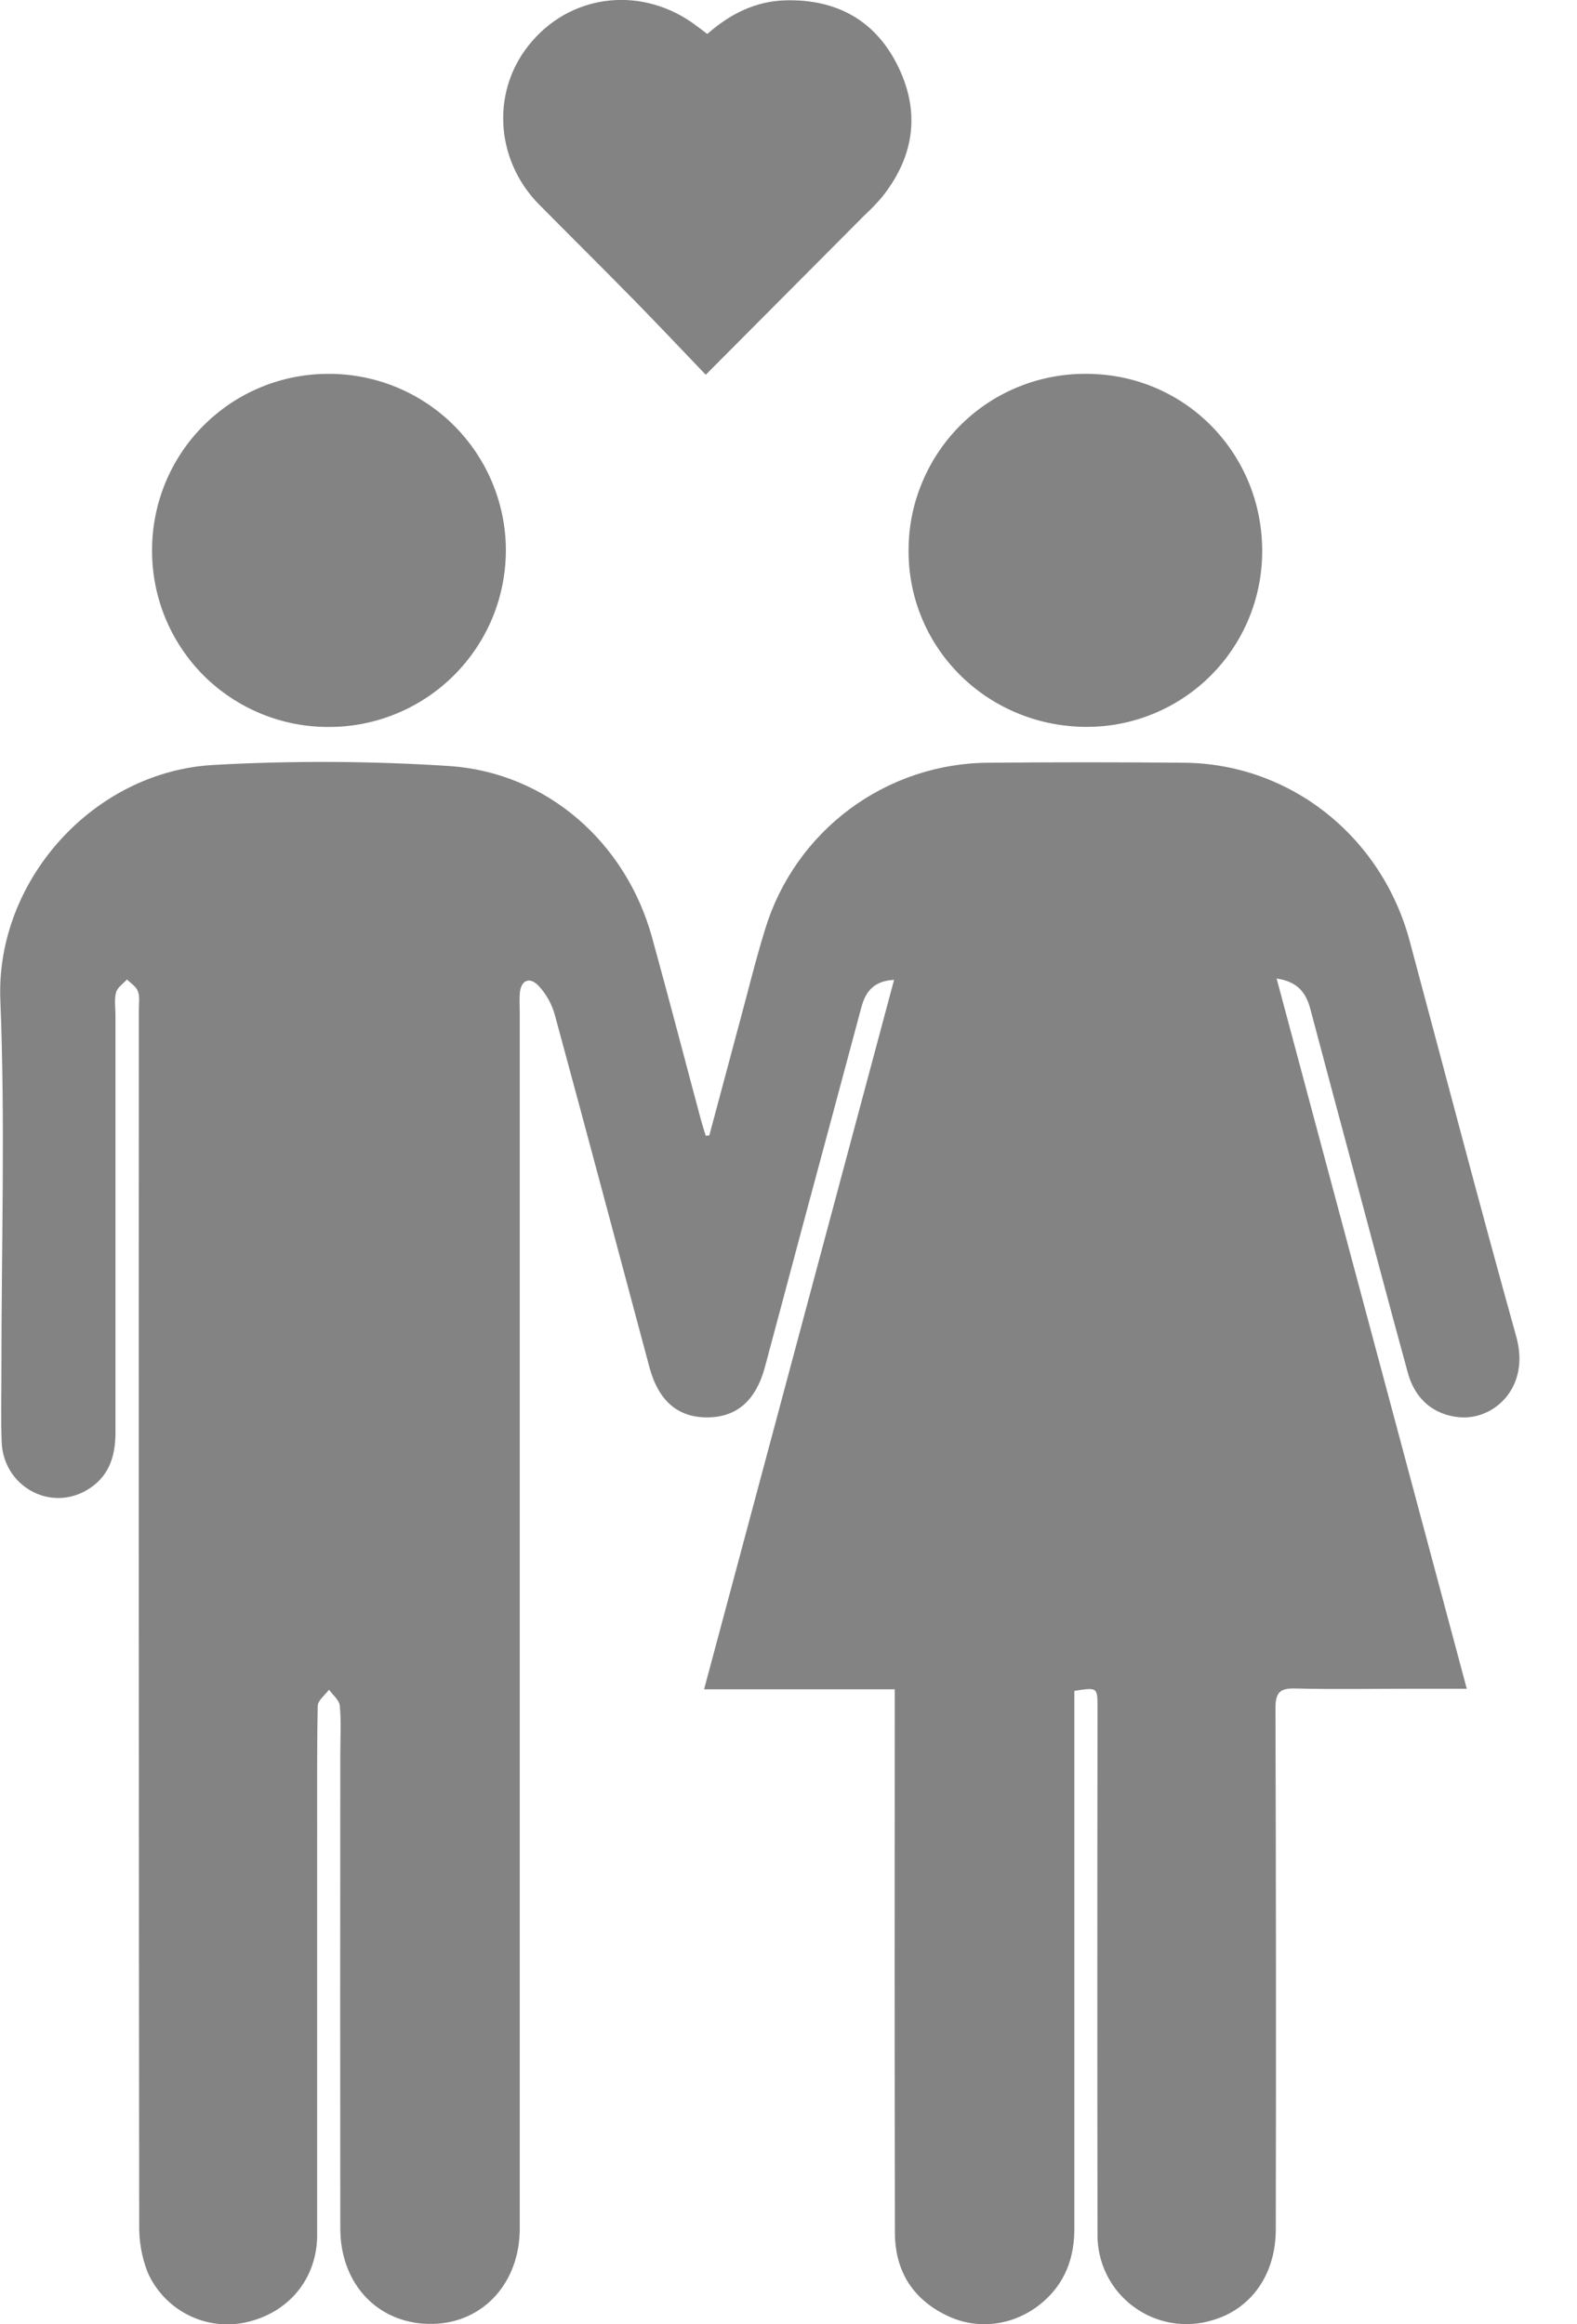
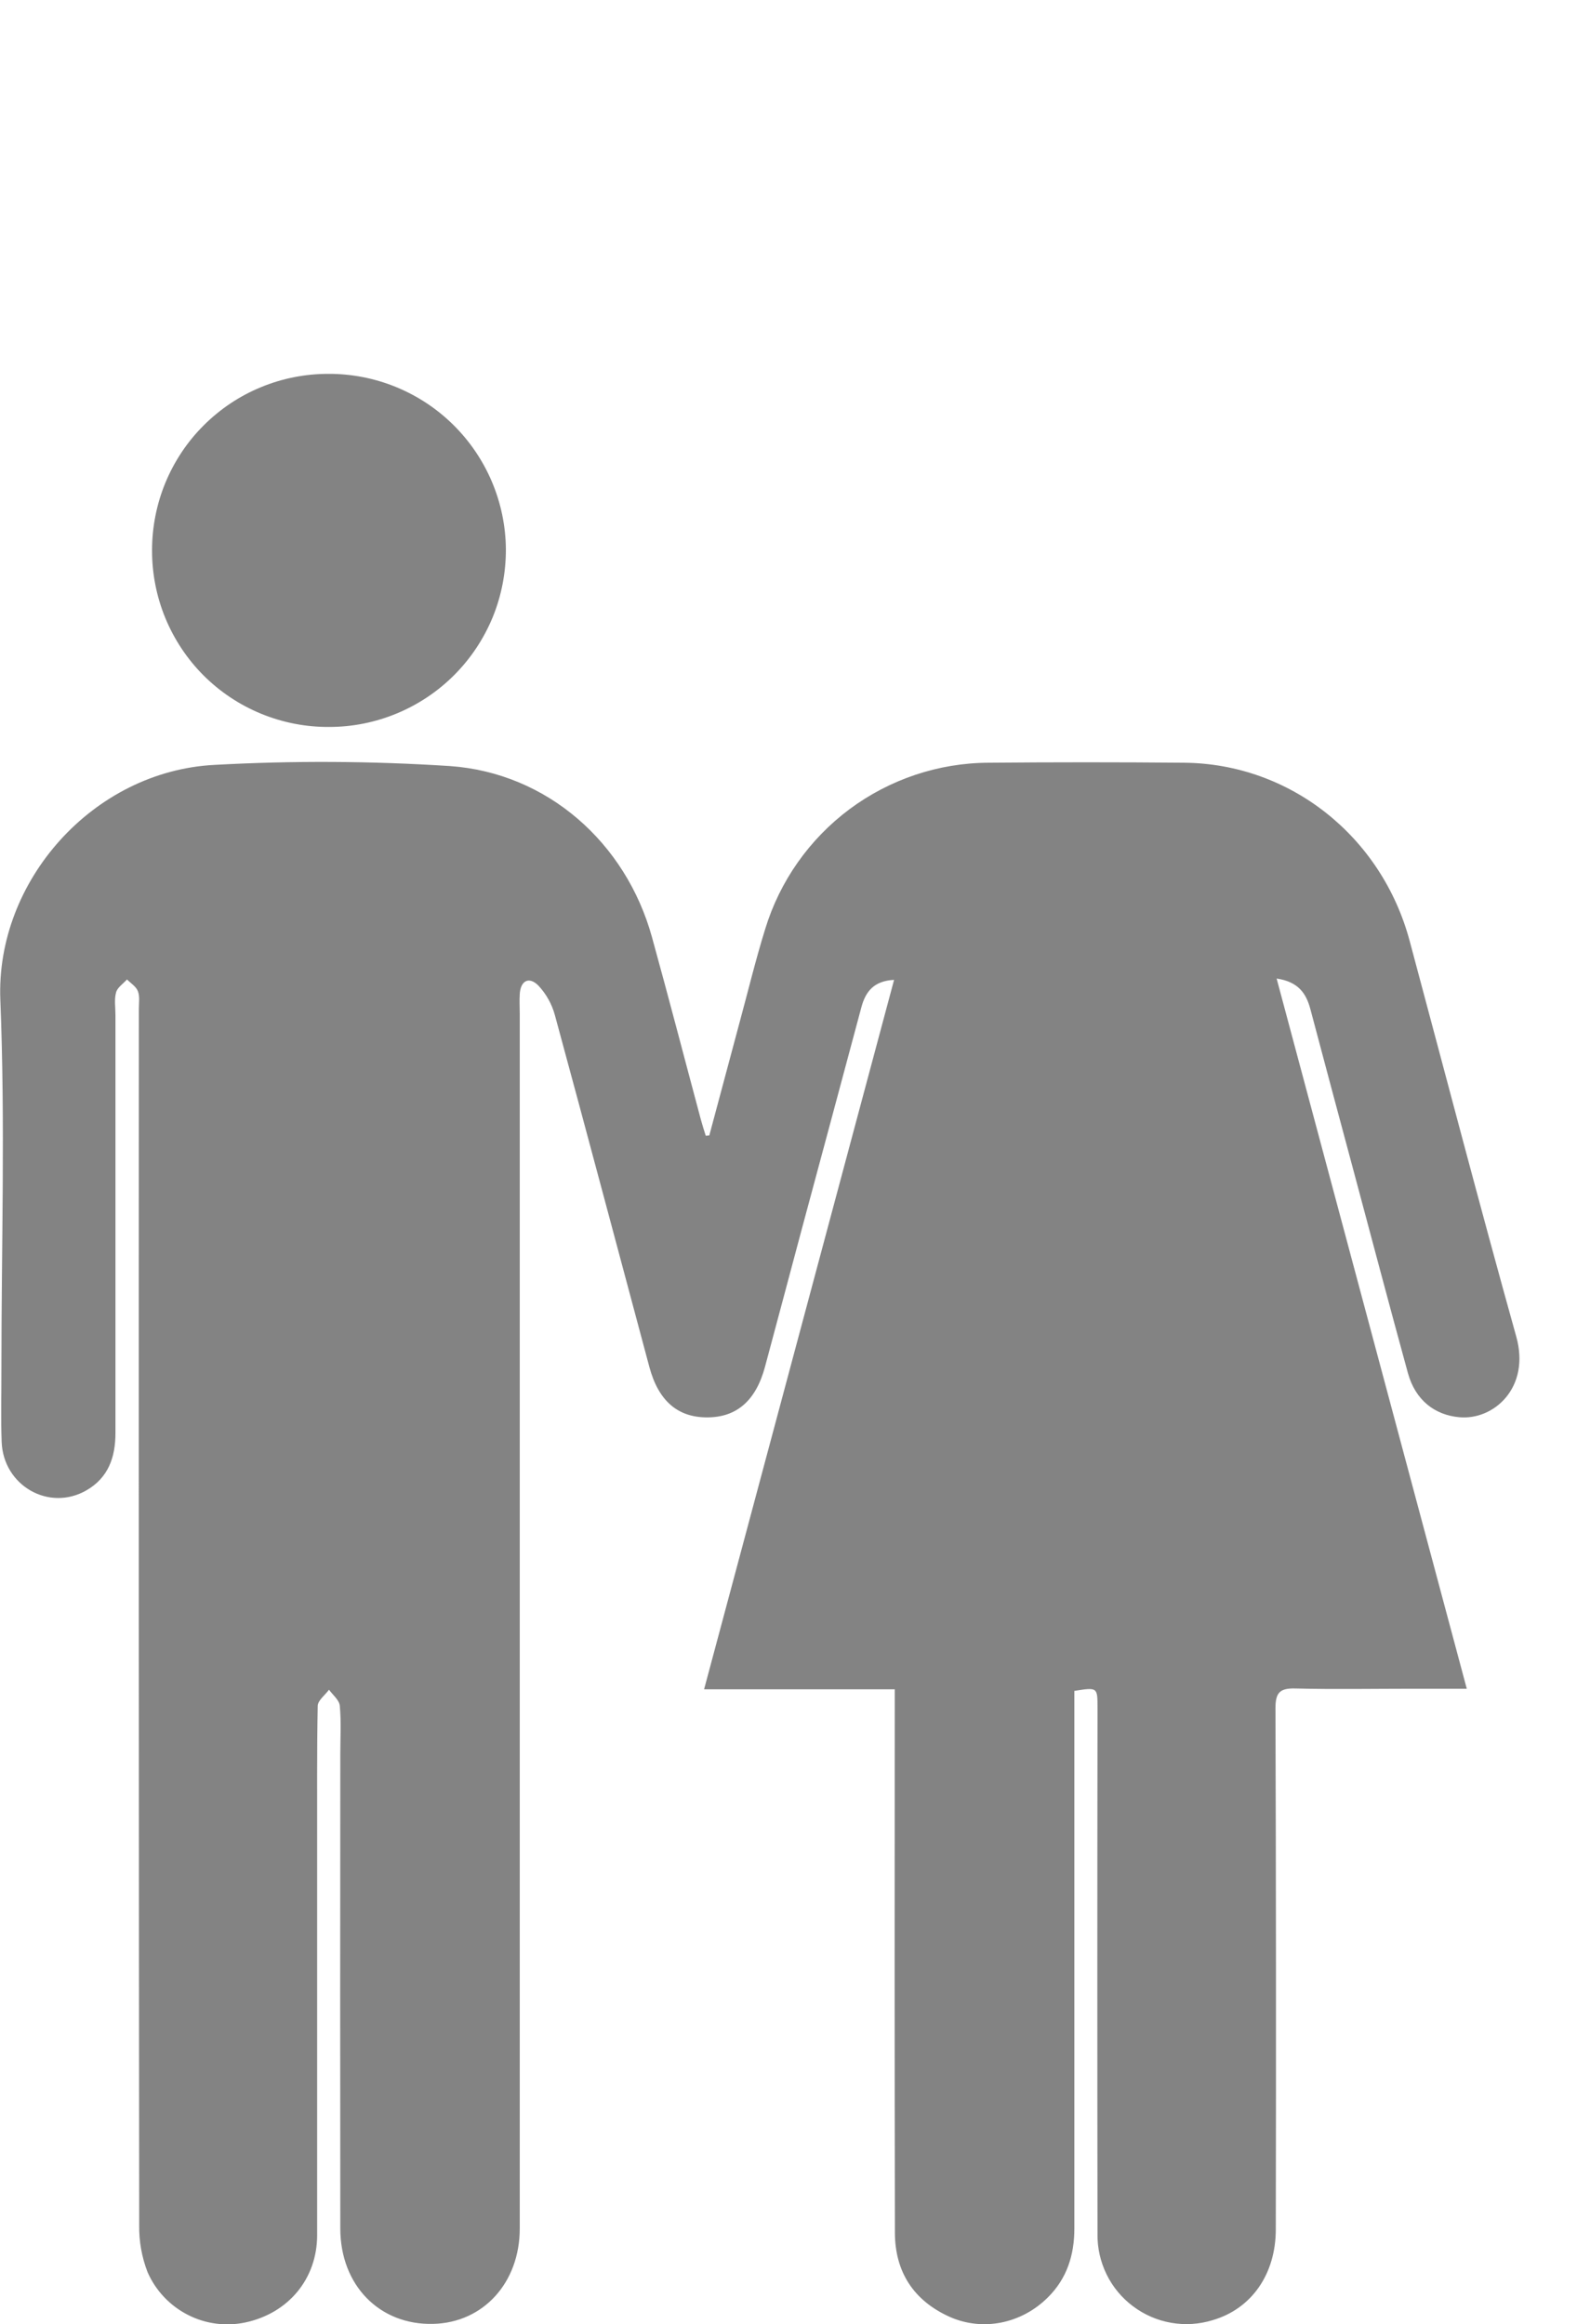
<svg xmlns="http://www.w3.org/2000/svg" width="19" height="28" viewBox="0 0 19 28" fill="none">
  <g clip-path="url(#clip0_491_12758)">
    <path d="M8.546 13.679C8.668 13.225 8.79 12.77 8.911 12.316C9.013 11.941 9.104 11.563 9.219 11.193C9.395 10.615 9.752 10.109 10.236 9.748C10.721 9.388 11.308 9.191 11.912 9.189C12.696 9.182 13.48 9.182 14.264 9.189C15.543 9.199 16.648 10.076 16.985 11.34C17.411 12.928 17.826 14.518 18.268 16.102C18.441 16.719 17.996 17.113 17.581 17.074C17.285 17.047 17.053 16.868 16.963 16.543C16.737 15.719 16.519 14.893 16.298 14.068C16.127 13.431 15.956 12.793 15.787 12.155C15.736 11.965 15.64 11.827 15.381 11.789C16.146 14.648 16.906 17.483 17.672 20.345H17.025C16.552 20.345 16.079 20.354 15.607 20.342C15.421 20.337 15.367 20.39 15.367 20.579C15.374 22.672 15.375 24.765 15.371 26.858C15.371 27.398 15.079 27.815 14.611 27.952C14.449 28.002 14.278 28.013 14.111 27.984C13.944 27.955 13.787 27.887 13.651 27.785C13.516 27.684 13.406 27.552 13.332 27.4C13.258 27.248 13.22 27.081 13.223 26.912C13.22 24.851 13.22 22.791 13.223 20.73V20.575C13.223 20.327 13.223 20.327 12.944 20.371V26.85C12.944 27.168 12.854 27.451 12.625 27.678C12.307 27.995 11.841 28.09 11.441 27.912C11.009 27.717 10.784 27.373 10.782 26.901C10.778 24.808 10.778 22.715 10.78 20.622V20.352H8.483L10.772 11.805C10.53 11.817 10.429 11.944 10.378 12.135C10.135 13.042 9.892 13.948 9.648 14.853C9.504 15.39 9.362 15.928 9.217 16.466C9.107 16.875 8.876 17.075 8.521 17.076C8.167 17.077 7.934 16.879 7.824 16.47C7.445 15.057 7.07 13.643 6.686 12.232C6.65 12.098 6.581 11.974 6.485 11.872C6.371 11.759 6.27 11.817 6.262 11.979C6.257 12.056 6.262 12.134 6.262 12.212C6.262 17.091 6.262 21.97 6.262 26.849C6.262 27.501 5.823 27.982 5.221 27.997C4.573 28.014 4.101 27.533 4.1 26.849C4.098 24.944 4.098 23.039 4.1 21.134C4.1 20.94 4.112 20.745 4.094 20.551C4.088 20.482 4.01 20.42 3.964 20.357C3.917 20.421 3.83 20.485 3.828 20.551C3.817 21.095 3.822 21.64 3.821 22.184C3.821 23.765 3.821 25.346 3.821 26.927C3.821 27.453 3.476 27.867 2.96 27.979C2.723 28.03 2.476 27.998 2.261 27.887C2.046 27.777 1.875 27.595 1.778 27.374C1.708 27.193 1.674 27.001 1.677 26.808C1.672 21.923 1.671 17.037 1.673 12.152C1.673 12.081 1.686 12.003 1.661 11.941C1.64 11.885 1.576 11.846 1.53 11.8C1.484 11.852 1.413 11.897 1.398 11.958C1.375 12.042 1.391 12.137 1.391 12.23C1.391 13.908 1.391 15.586 1.391 17.264C1.391 17.557 1.305 17.803 1.041 17.955C0.591 18.214 0.04 17.899 0.02 17.372C0.009 17.08 0.018 16.788 0.017 16.497C0.017 15.013 0.064 13.527 0.004 12.046C-0.053 10.614 1.123 9.29 2.584 9.215C3.529 9.163 4.475 9.168 5.419 9.229C6.594 9.311 7.541 10.153 7.855 11.29C8.057 12.02 8.247 12.753 8.443 13.484C8.461 13.551 8.482 13.617 8.503 13.683L8.546 13.679Z" fill="#838383" />
-     <path d="M8.522 0.409C8.797 0.167 9.105 0.012 9.47 0.004C10.095 -0.011 10.566 0.26 10.831 0.823C11.093 1.377 11.005 1.908 10.618 2.385C10.554 2.458 10.486 2.528 10.415 2.594L8.503 4.515C8.205 4.204 7.922 3.904 7.634 3.61C7.257 3.226 6.875 2.848 6.497 2.466C5.953 1.916 5.914 1.064 6.412 0.495C6.917 -0.088 7.76 -0.166 8.39 0.31L8.522 0.409Z" fill="#838383" />
    <path d="M3.956 4.504C4.52 4.502 5.061 4.723 5.461 5.118C5.862 5.514 6.09 6.052 6.095 6.615C6.096 6.896 6.043 7.174 5.937 7.434C5.83 7.694 5.674 7.93 5.476 8.129C5.279 8.328 5.043 8.486 4.784 8.594C4.525 8.702 4.248 8.758 3.967 8.758C3.686 8.76 3.408 8.706 3.149 8.6C2.889 8.494 2.653 8.337 2.454 8.139C2.256 7.941 2.099 7.705 1.992 7.446C1.885 7.186 1.831 6.908 1.832 6.628C1.832 6.349 1.887 6.072 1.993 5.815C2.1 5.557 2.256 5.322 2.454 5.125C2.651 4.928 2.885 4.771 3.143 4.665C3.401 4.558 3.677 4.504 3.956 4.504Z" fill="#838383" />
-     <path d="M13.068 8.757C11.873 8.742 10.93 7.785 10.947 6.61C10.949 6.329 11.007 6.052 11.118 5.794C11.228 5.536 11.388 5.302 11.589 5.106C11.79 4.91 12.028 4.756 12.289 4.653C12.55 4.55 12.829 4.499 13.11 4.504C14.292 4.516 15.224 5.479 15.207 6.671C15.199 7.231 14.97 7.766 14.569 8.157C14.168 8.548 13.628 8.764 13.068 8.757Z" fill="#838383" />
  </g>
  <defs>
    <clipPath id="clip0_491_12758">
      <rect width="18.307" height="28" fill="white" />
    </clipPath>
  </defs>
</svg>